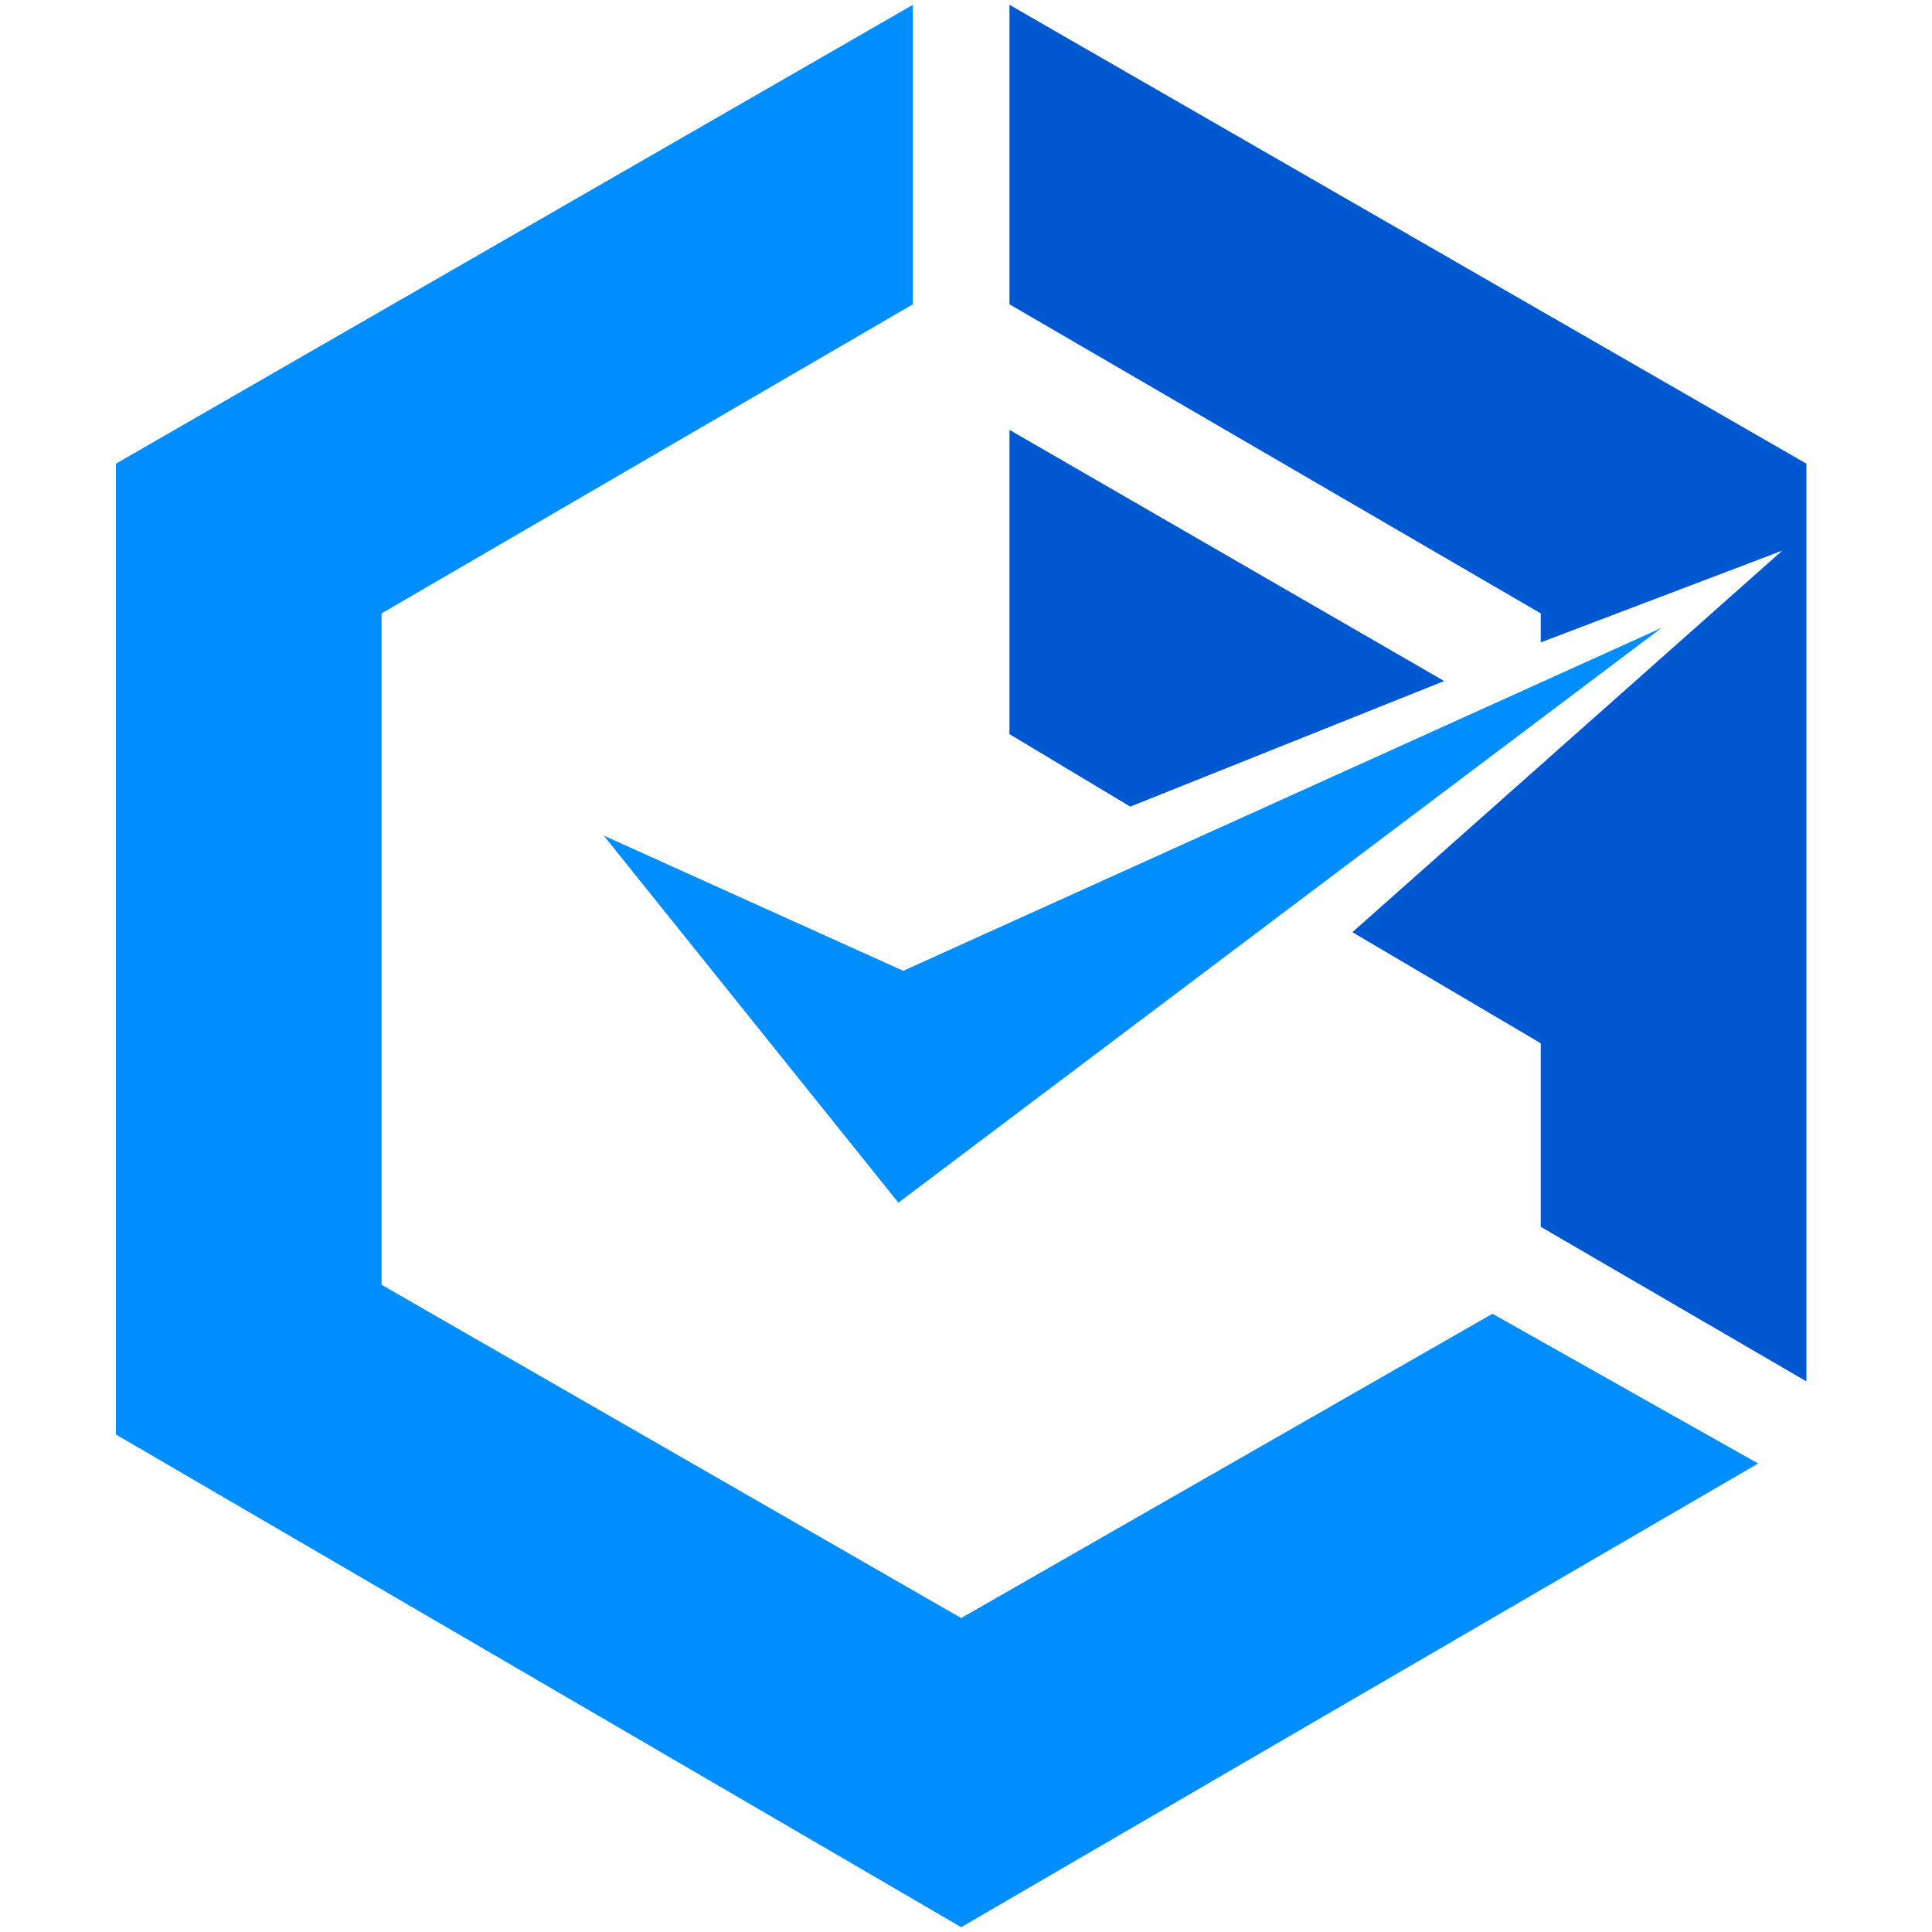
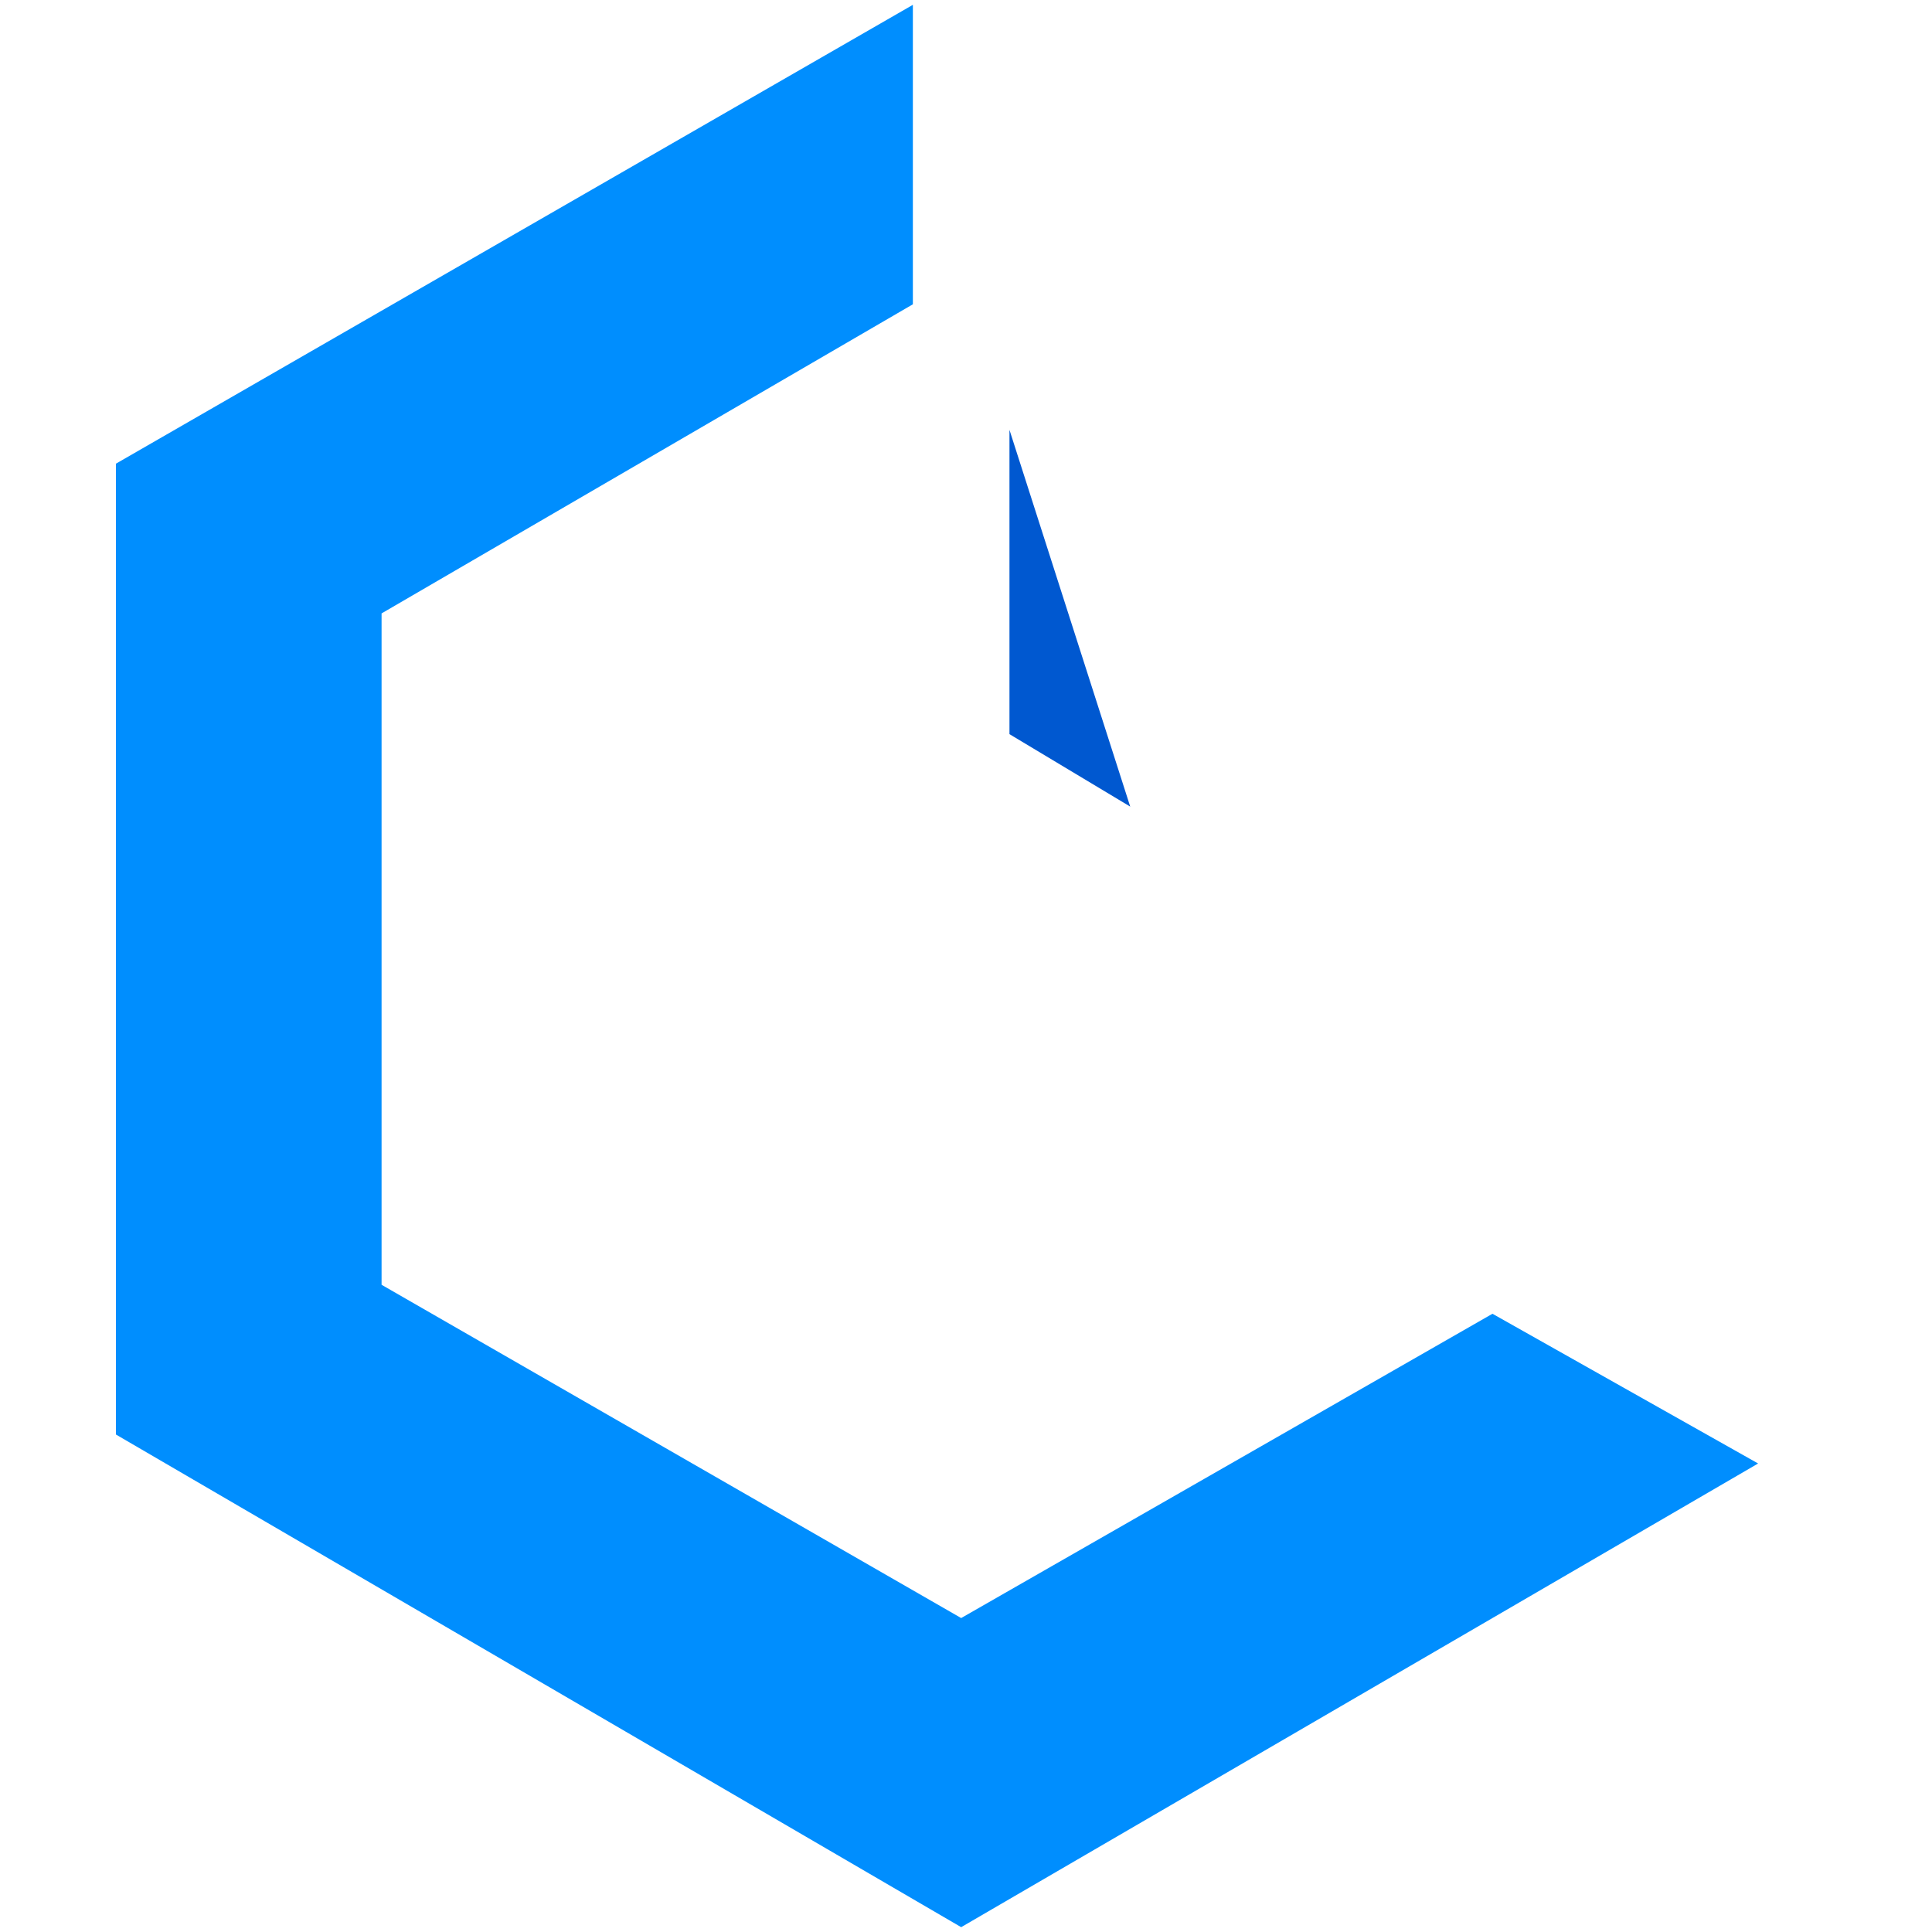
<svg xmlns="http://www.w3.org/2000/svg" height="400px" width="400px" viewBox="0 0 400 400" version="1.1">
  <path d="M189 1 L24 96 L24 297 L199 399 L364 303 L309 272 L199 335 L79 266 L79 127 L189 63 Z" fill="#008efe" />
-   <path d="M209 1 L209 63 L319 127 L319 133 L369 114 L280 193 L319 216 L319 254 L374 286 L374 96 Z" fill="#0058d0" />
-   <path d="M209 89 L209 152 L234 167 L299 141 Z" fill="#0058d0" />
-   <path d="M125 173 L186 249 L344 130 L187 201 Z" fill="#008efe" />
+   <path d="M209 89 L209 152 L234 167 Z" fill="#0058d0" />
</svg>